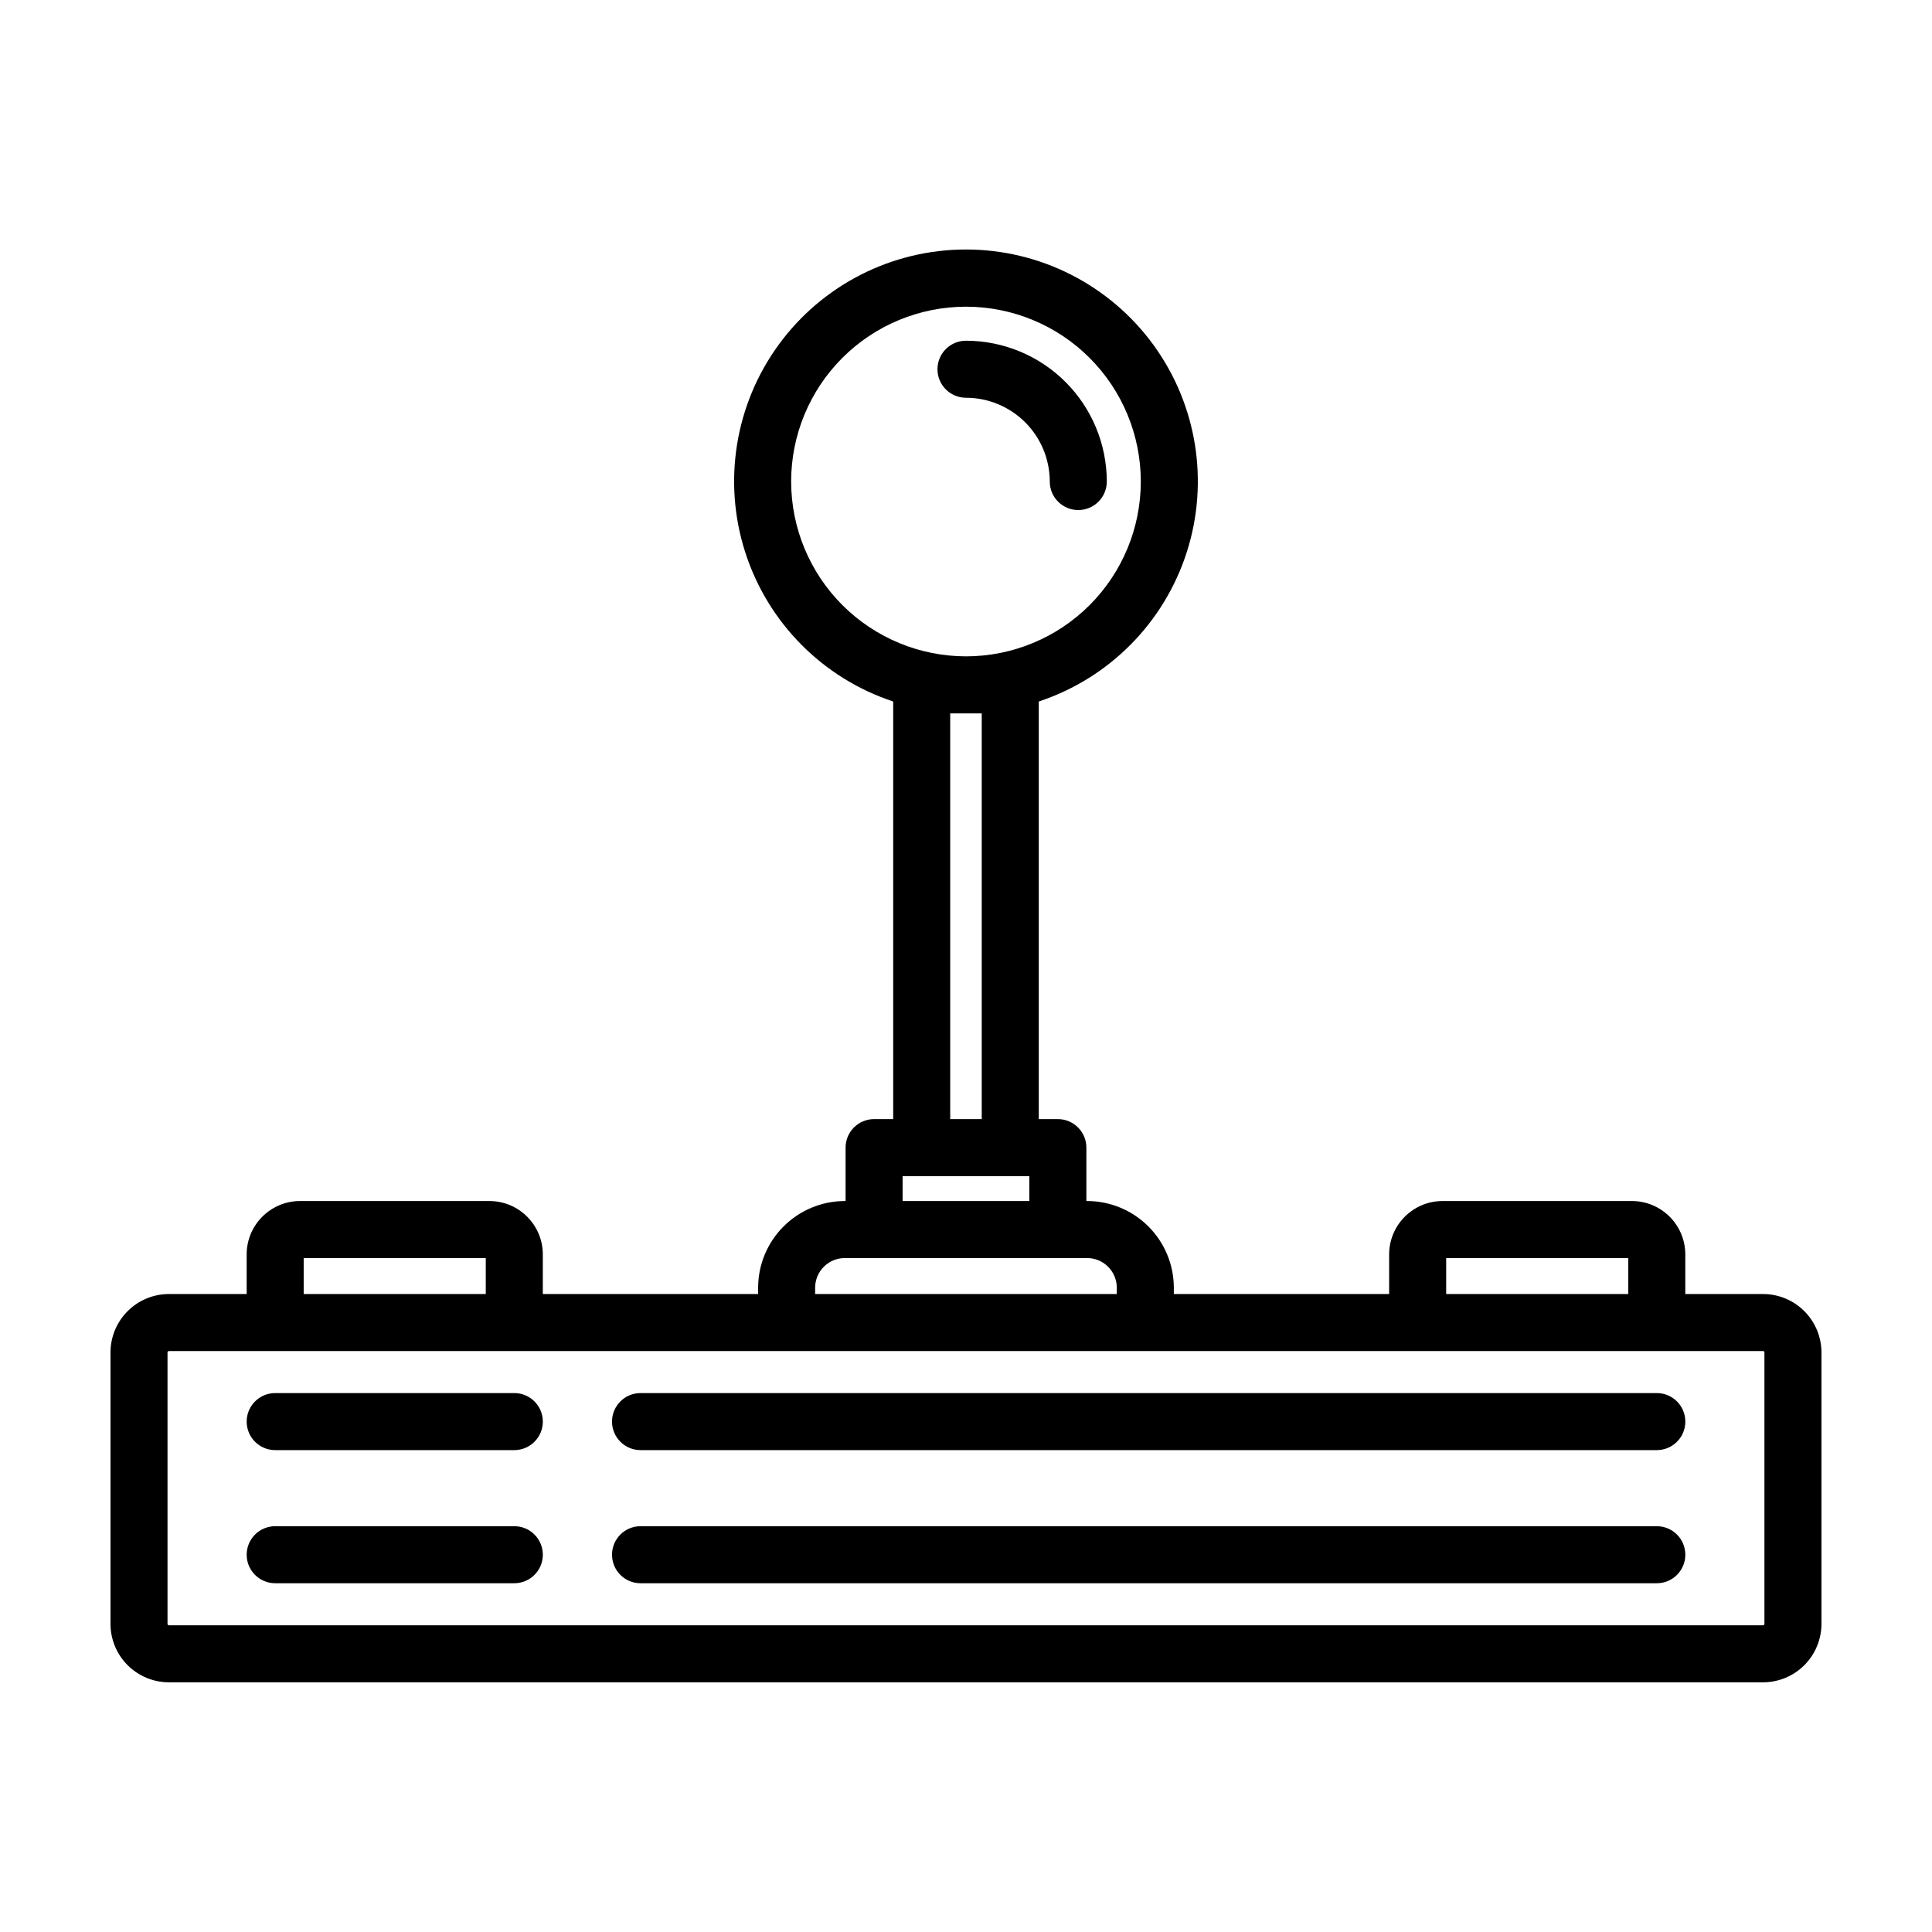
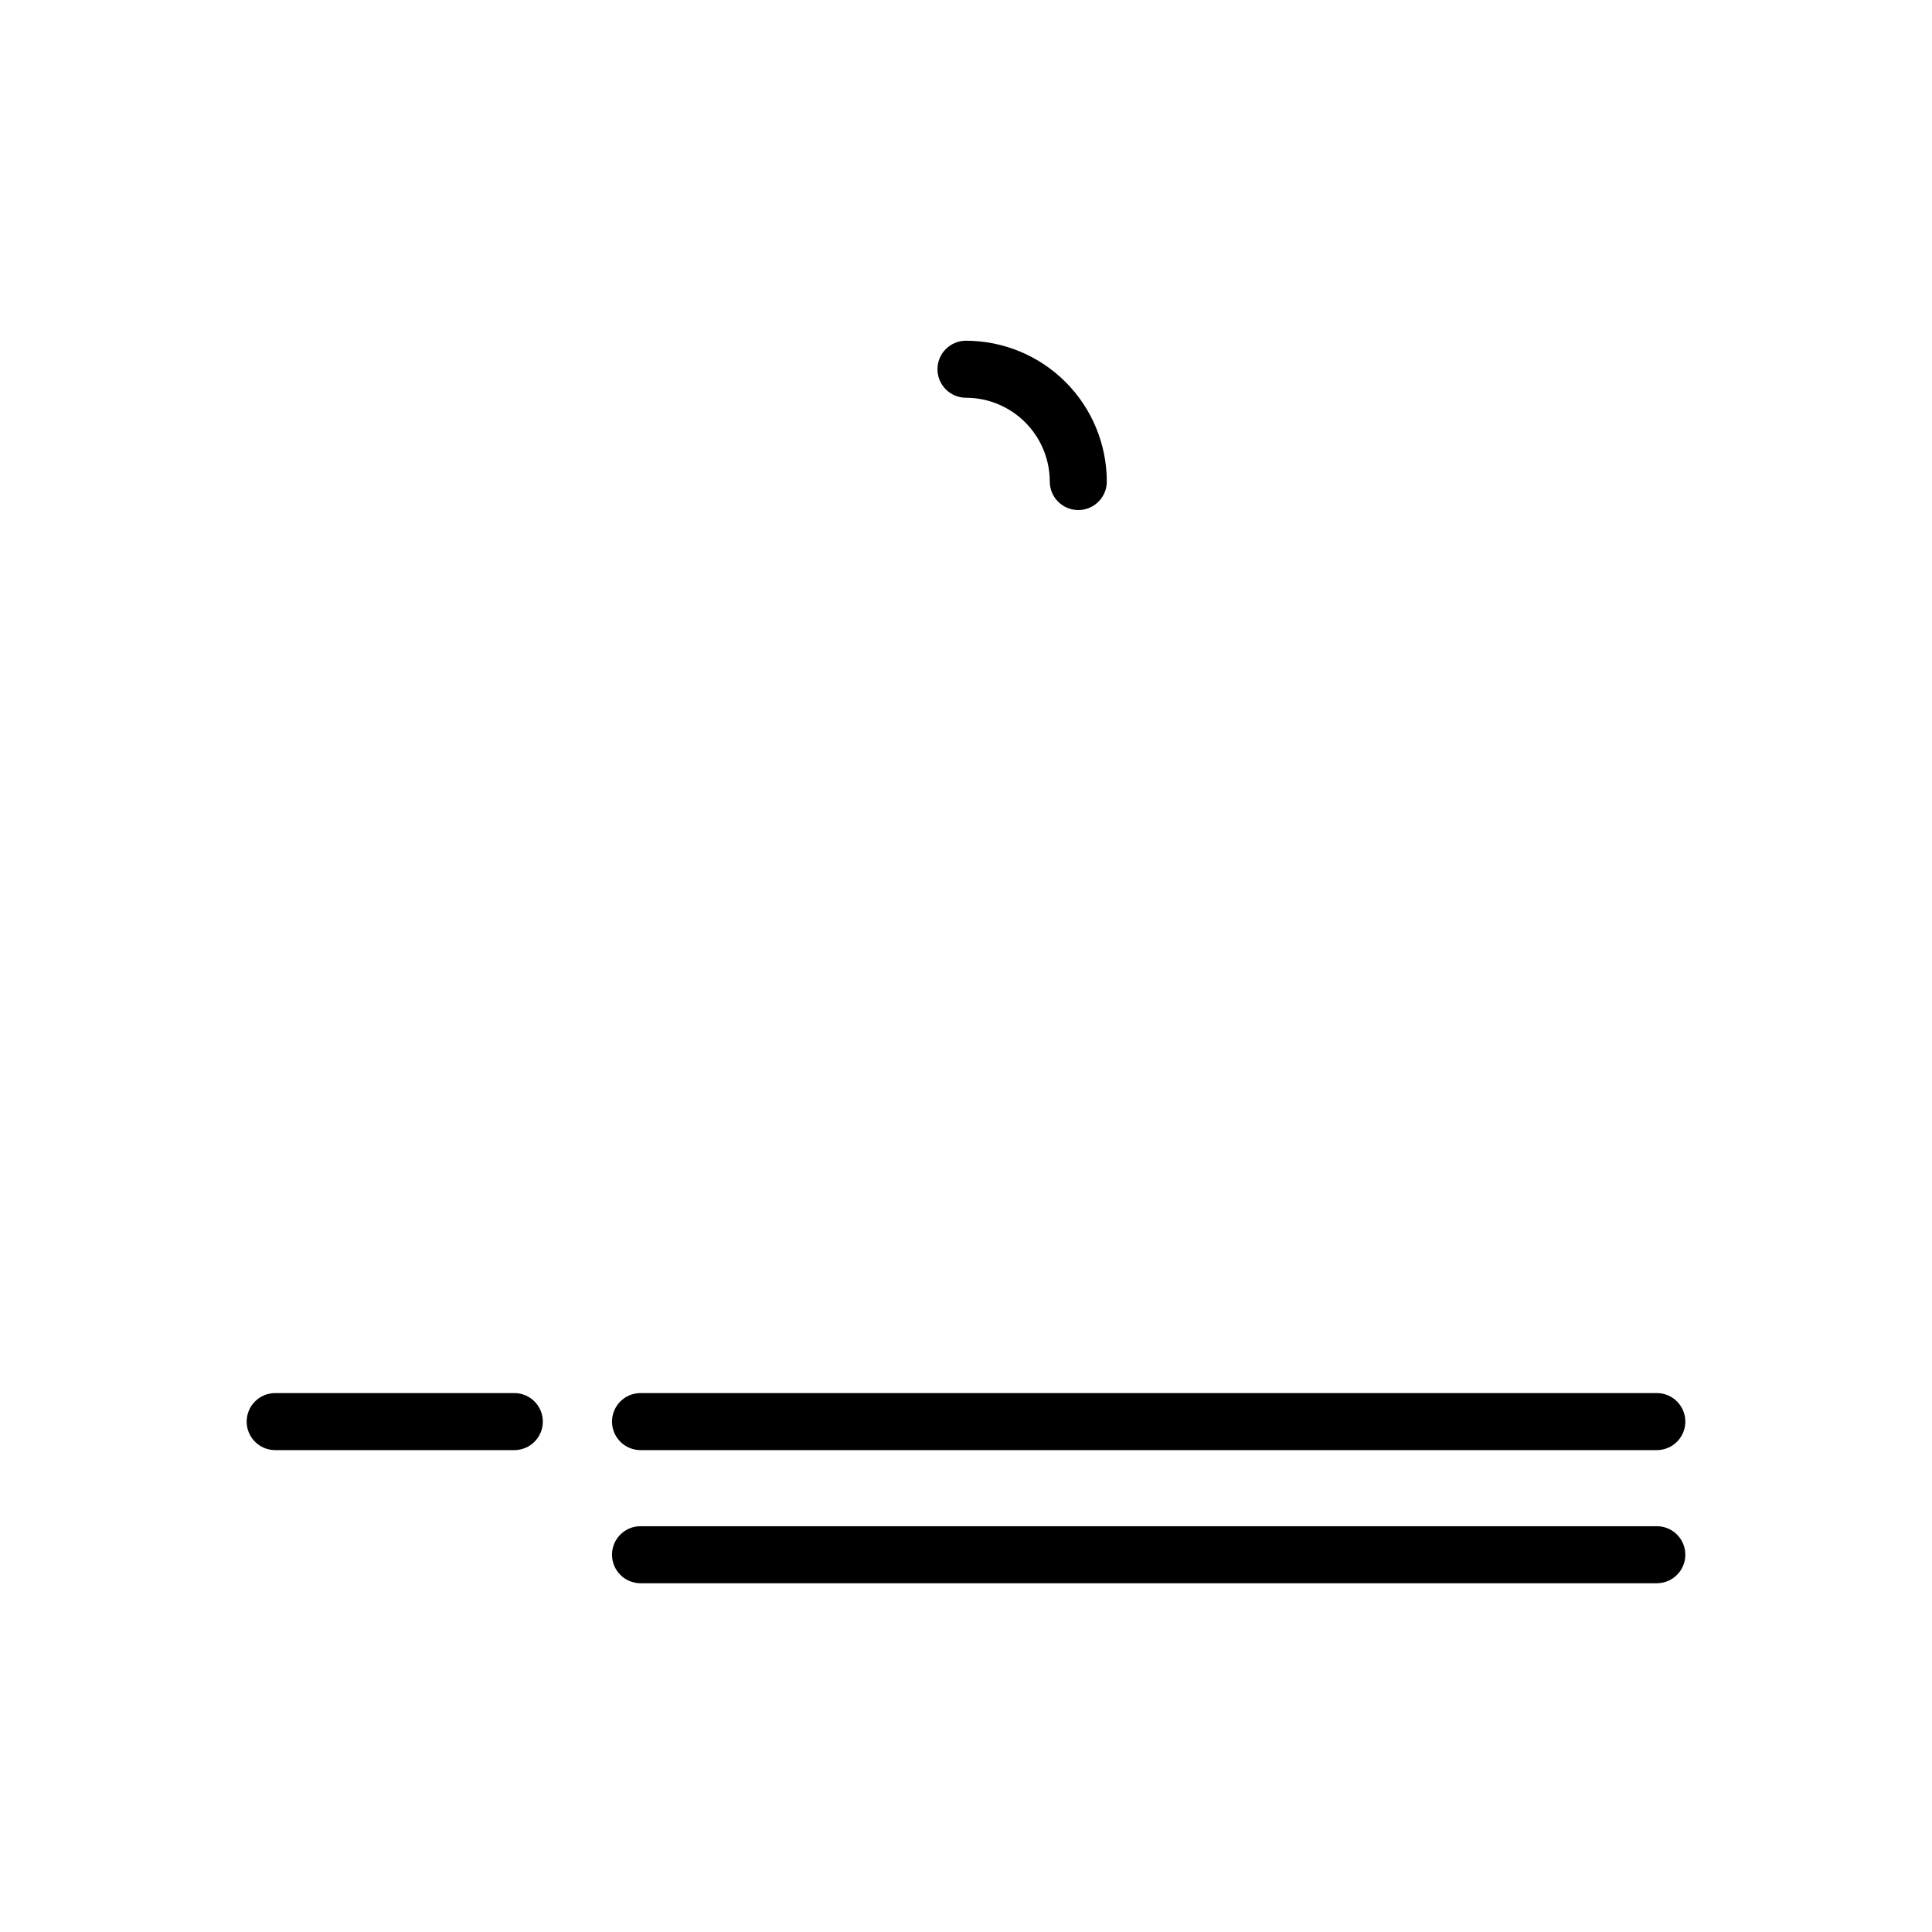
<svg xmlns="http://www.w3.org/2000/svg" fill="#000000" width="800px" height="800px" version="1.1" viewBox="144 144 512 512">
  <g>
-     <path d="m611.22 486.93h-20.598v-10.496 0.004c-0.008-7.812-6.336-14.141-14.145-14.152h-50.191c-7.809 0.008-14.141 6.34-14.148 14.152v10.496l-57.059-0.004v-1.672c-0.008-6.09-2.43-11.93-6.734-16.234-4.309-4.309-10.145-6.731-16.234-6.738h-0.207v-14.152c-0.004-4.176-3.387-7.559-7.559-7.559h-5.059v-110.67c18.641-6.16 33.211-20.859 39.215-39.551 6-18.691 2.711-39.129-8.855-54.988-11.57-15.863-30.02-25.246-49.648-25.246-19.633 0-38.082 9.383-49.648 25.246-11.566 15.859-14.859 36.297-8.855 54.988 6 18.691 20.57 33.391 39.211 39.551v110.67h-5.059c-4.172 0-7.555 3.383-7.555 7.559v14.156h-0.207v-0.004c-6.09 0.008-11.93 2.43-16.234 6.738-4.309 4.305-6.731 10.145-6.738 16.234v1.672h-57.059v-10.496 0.004c-0.008-7.812-6.336-14.145-14.148-14.152h-50.191c-7.809 0.012-14.137 6.34-14.145 14.152v10.496l-20.598-0.004c-4.109 0.004-8.043 1.637-10.949 4.543-2.902 2.902-4.535 6.84-4.539 10.945v71.926c0.004 4.106 1.637 8.043 4.539 10.949 2.906 2.902 6.844 4.535 10.949 4.539h422.45c4.109-0.004 8.047-1.637 10.949-4.539 2.902-2.906 4.535-6.844 4.539-10.949v-71.926c-0.004-4.106-1.637-8.043-4.539-10.945-2.902-2.906-6.84-4.539-10.949-4.543zm-83.969-9.531h48.254v9.531h-48.254zm-173.59-205.79c0-12.285 4.879-24.07 13.57-32.762 8.688-8.688 20.473-13.57 32.762-13.57 12.285 0 24.07 4.883 32.762 13.57 8.688 8.691 13.57 20.477 13.57 32.762 0 12.289-4.883 24.074-13.57 32.762-8.691 8.691-20.477 13.57-32.762 13.57-12.285-0.012-24.062-4.898-32.75-13.582-8.684-8.688-13.57-20.465-13.582-32.75zm42.152 61.449h8.355v107.52h-8.355zm-12.613 122.63h33.582v6.598h-33.582zm-23.18 29.57c0.004-4.34 3.519-7.856 7.859-7.859h64.227c4.336 0.004 7.852 3.519 7.856 7.859v1.672h-79.941zm-135.54-7.859h48.254v9.531h-48.254zm387.11 96.945c0 0.098-0.039 0.195-0.109 0.266-0.07 0.07-0.164 0.109-0.266 0.109h-422.45c-0.102 0-0.195-0.039-0.266-0.109-0.07-0.07-0.109-0.168-0.109-0.266v-71.926c0-0.098 0.039-0.195 0.109-0.266 0.07-0.07 0.164-0.109 0.266-0.109h422.45c0.102 0 0.195 0.039 0.266 0.109 0.07 0.07 0.109 0.168 0.109 0.266z" />
    <path d="m422.2 271.61c0 4.176 3.383 7.559 7.555 7.559 4.176 0 7.559-3.383 7.559-7.559-0.012-9.891-3.945-19.379-10.941-26.375s-16.484-10.93-26.375-10.941c-4.176 0-7.559 3.383-7.559 7.555 0 4.176 3.383 7.559 7.559 7.559 5.887 0.008 11.527 2.352 15.691 6.512 4.16 4.164 6.504 9.805 6.512 15.691z" />
    <path d="m280.3 513.18h-63.371c-4.172 0-7.559 3.383-7.559 7.559 0 4.172 3.387 7.555 7.559 7.555h63.371c4.172 0 7.555-3.383 7.555-7.555 0-4.176-3.383-7.559-7.555-7.559z" />
    <path d="m583.07 513.18h-269.32c-4.176 0-7.559 3.383-7.559 7.559 0 4.172 3.383 7.555 7.559 7.555h269.32c4.176 0 7.559-3.383 7.559-7.555 0-4.176-3.383-7.559-7.559-7.559z" />
-     <path d="m280.3 548.46h-63.371c-4.172 0-7.559 3.383-7.559 7.559 0 4.172 3.387 7.555 7.559 7.555h63.371c4.172 0 7.555-3.383 7.555-7.555 0-4.176-3.383-7.559-7.555-7.559z" />
    <path d="m583.07 548.46h-269.32c-4.176 0-7.559 3.383-7.559 7.559 0 4.172 3.383 7.555 7.559 7.555h269.32c4.176 0 7.559-3.383 7.559-7.555 0-4.176-3.383-7.559-7.559-7.559z" />
  </g>
</svg>